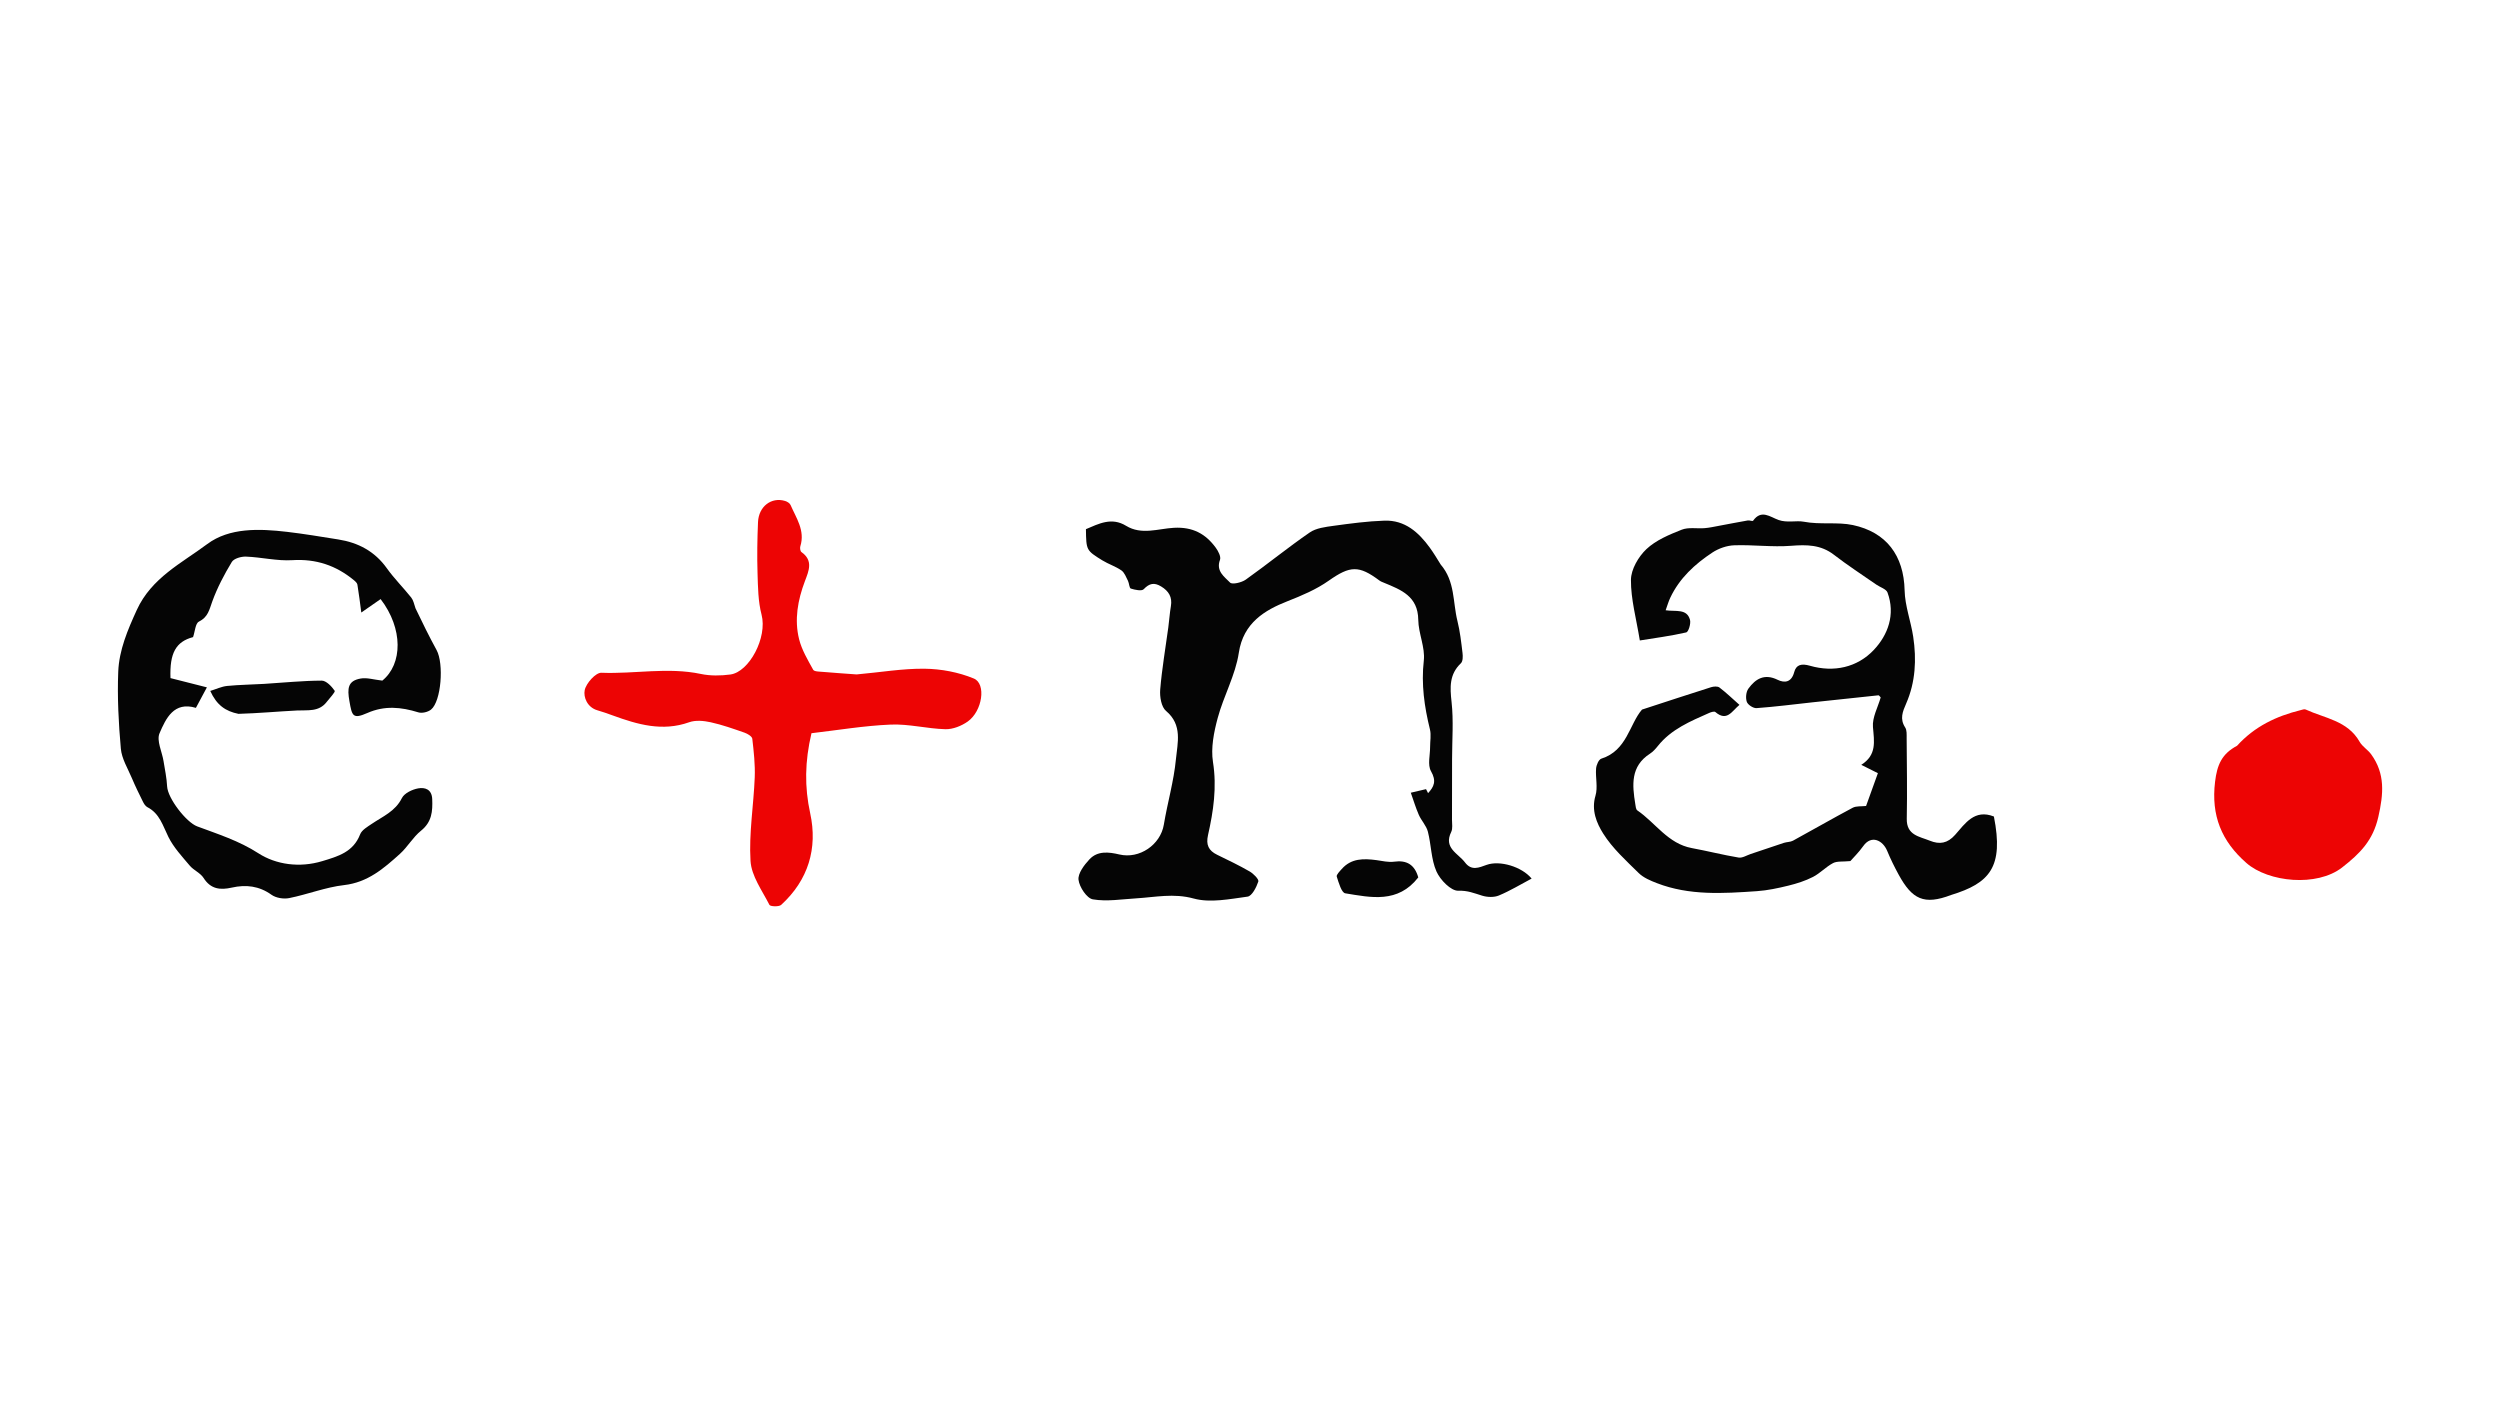
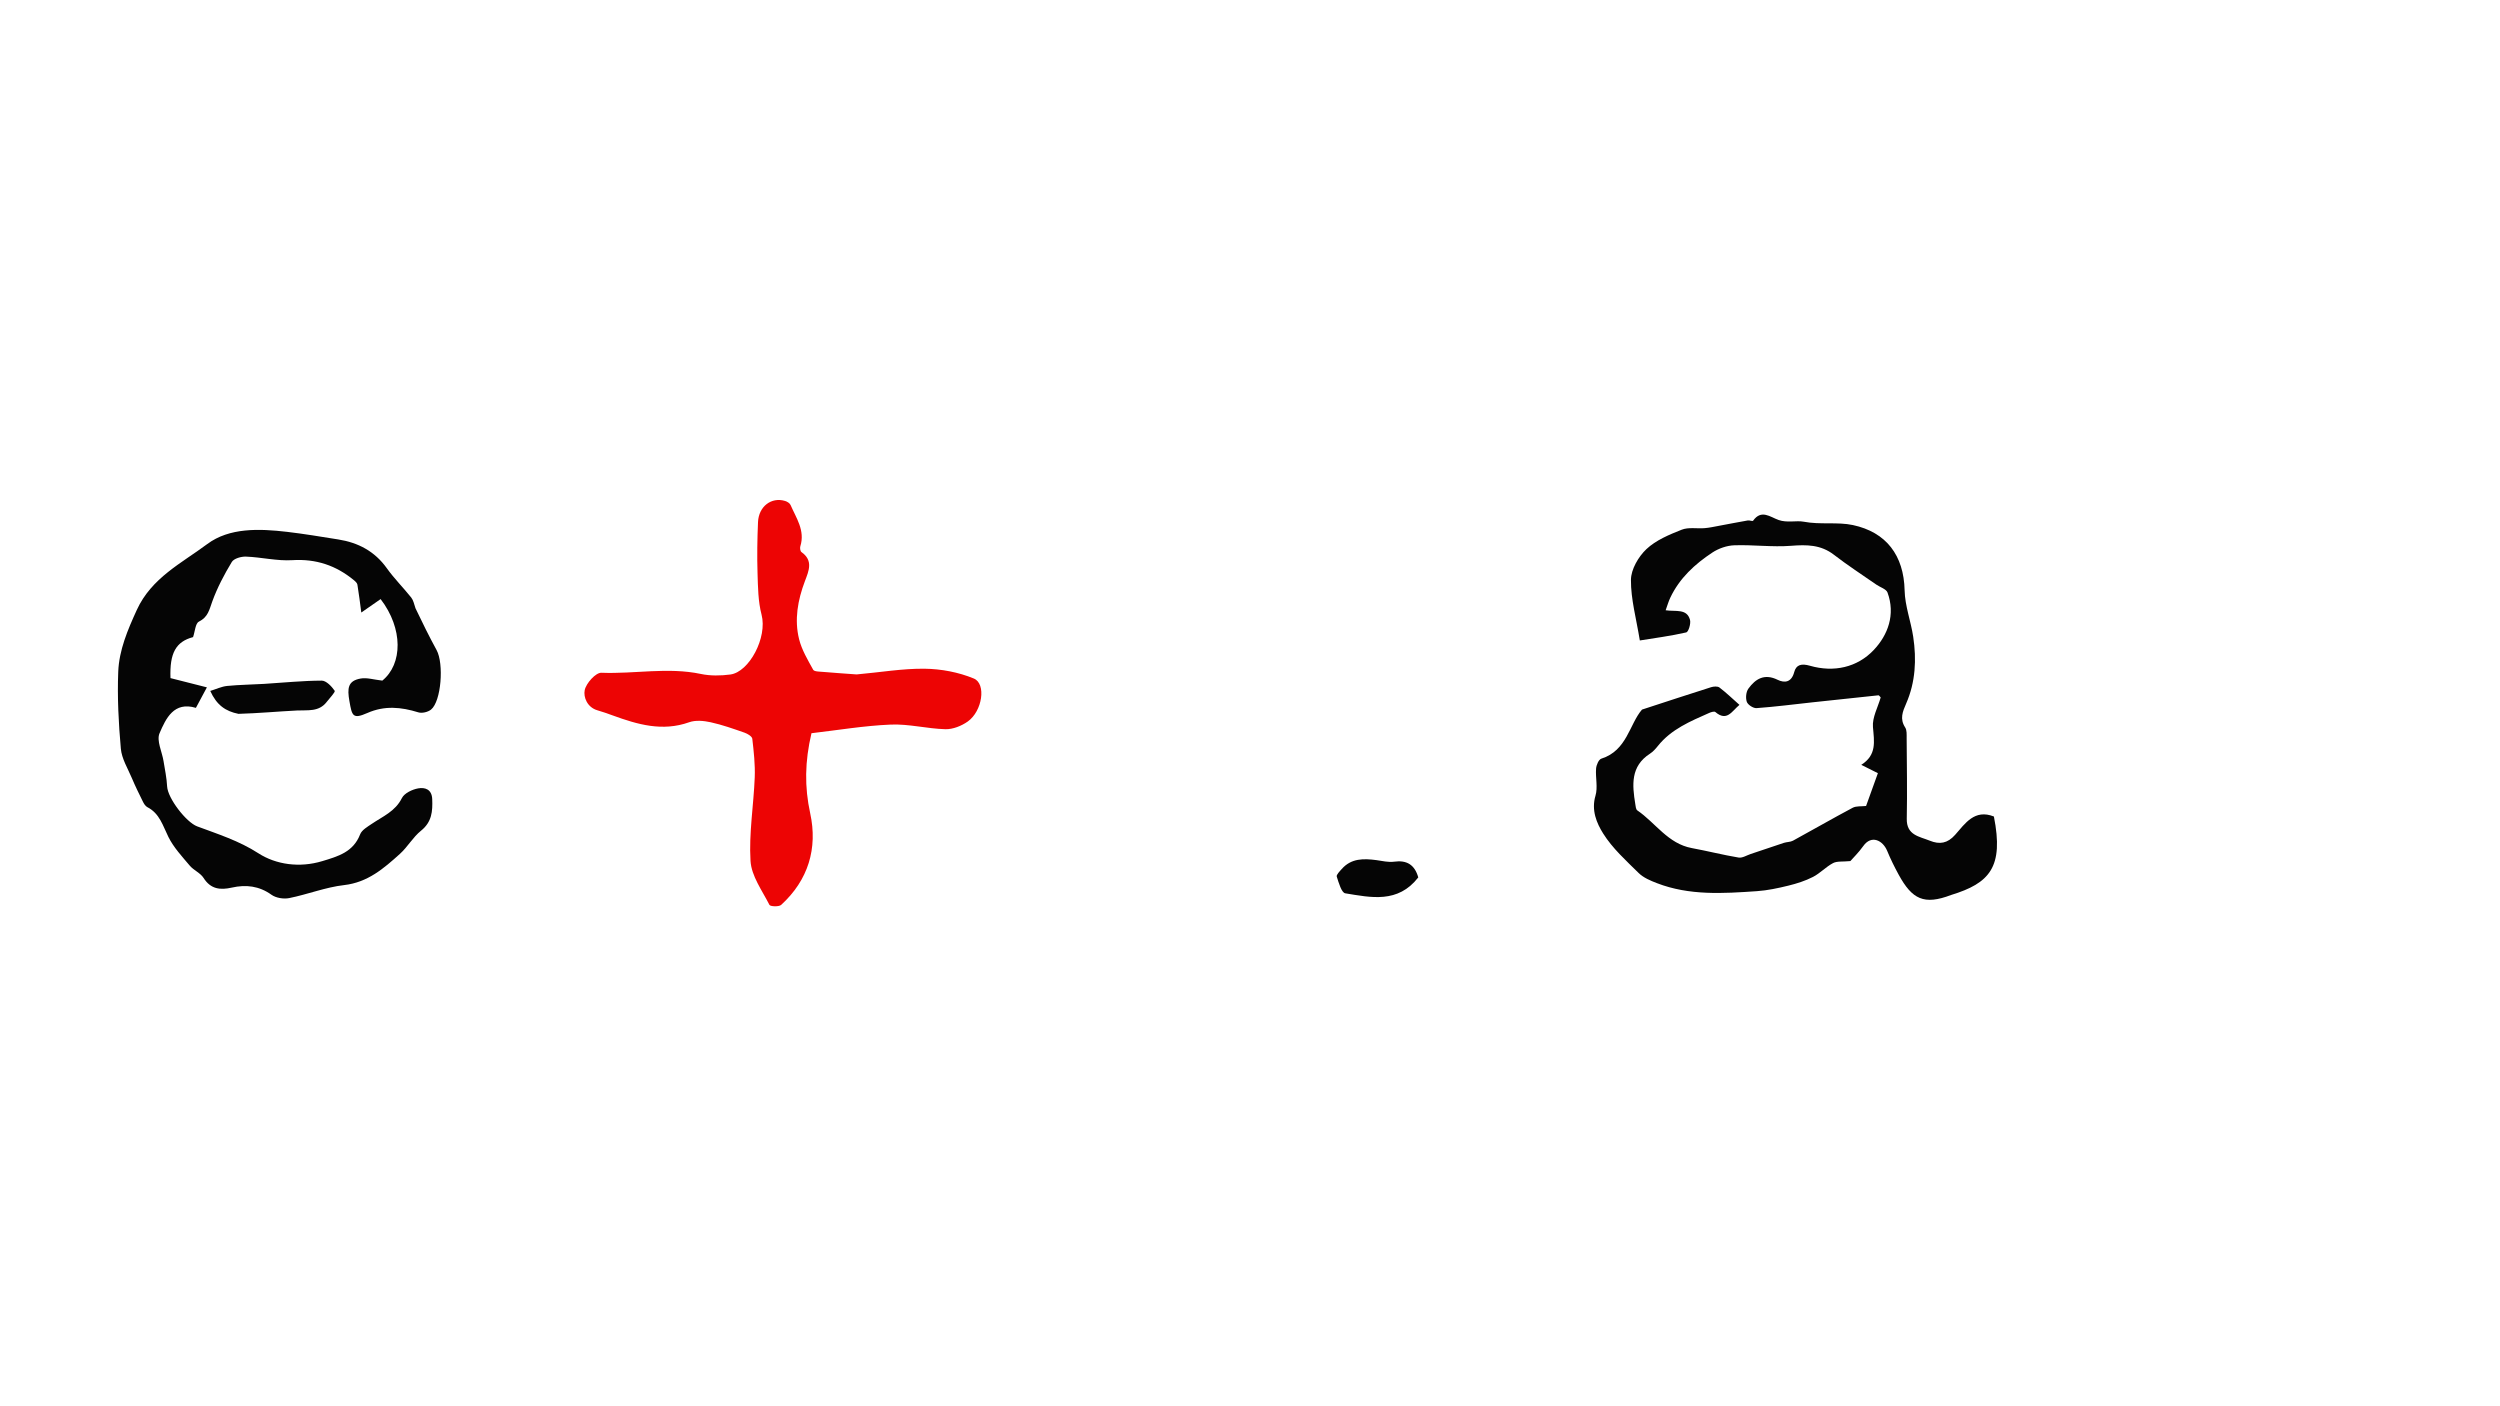
<svg xmlns="http://www.w3.org/2000/svg" xml:space="preserve" style="enable-background:new 0 0 1920 1080;" viewBox="0 0 1920 1080" height="1080px" width="1920px" y="0px" x="0px" id="Layer_1" version="1.1">
  <style type="text/css">
	.st0{fill:#050505;}
	.st1{fill:#ED0404;}
</style>
  <g>
-     <path d="M1106.47,433.58c11.12,12.92,9.23,28.91,12.82,43.24c2.01,8.06,2.93,16.41,3.93,24.68   c0.32,2.59,0.31,6.38-1.24,7.86c-8.97,8.55-8.44,18.39-7.18,29.74c1.61,14.47,0.4,29.25,0.39,43.89c-0.01,15.52,0,31.03-0.06,46.55   c-0.01,3.15,0.69,6.78-0.59,9.38c-6.09,12.39,5.28,16.4,10.56,23.41c5.01,6.66,10.68,4.02,16.65,1.88   c10.11-3.63,27.01,1.37,34.54,10.54c-8.46,4.48-16.53,9.4-25.15,12.99c-3.69,1.54-8.84,1.36-12.78,0.15   c-6.07-1.86-11.19-4.08-18.37-3.8c-5.59,0.22-13.9-8.28-16.78-14.78c-4.15-9.34-3.99-20.51-6.62-30.65   c-1.19-4.59-5.01-8.43-6.97-12.91c-2.4-5.49-4.11-11.28-6.12-16.94c3.9-0.92,7.8-1.83,11.7-2.75c0.52,1.03,1.04,2.06,1.56,3.08   c4.57-4.93,6.6-9.27,2.23-16.91c-2.73-4.77-0.64-12.3-0.67-18.59c-0.02-4.5,0.92-9.21-0.12-13.45   c-4.29-17.42-6.78-34.65-4.72-52.89c1.14-10.12-4.13-20.81-4.25-31.27c-0.21-18.14-13.17-23.04-26.3-28.46   c-1.2-0.5-2.48-0.95-3.5-1.71c-15.79-11.77-22.44-11.51-38.91,0.07c-9.76,6.87-20.56,11.41-31.88,15.87   c-17.07,6.72-33.78,16.46-37.23,39.54c-2.56,17.13-11.68,33.17-16.23,50.14c-2.92,10.88-5.33,22.95-3.61,33.79   c3.07,19.33,0.34,37.68-3.82,56.11c-1.69,7.49,0.47,11.9,6.99,15.08c8.43,4.12,16.92,8.15,25.03,12.85c2.91,1.69,7.19,6,6.62,7.72   c-1.47,4.45-4.89,11.13-8.24,11.59c-13.73,1.85-28.62,4.96-41.39,1.46c-15.43-4.23-29.44-1.02-44.09-0.14   c-11.15,0.67-22.59,2.6-33.36,0.77c-4.62-0.79-10.32-9.4-11-14.99c-0.59-4.9,4.33-11.36,8.35-15.69c6.23-6.72,14.8-5.74,23.01-3.79   c15.47,3.67,31.59-7.48,34.15-22.86c2.8-16.83,7.69-33.39,9.3-50.3c1.19-12.47,5.23-26.31-7.61-37.08   c-3.64-3.05-4.92-10.99-4.46-16.45c1.32-15.97,4.08-31.81,6.22-47.71c0.73-5.41,1.06-10.88,1.98-16.25   c1.21-7.01-1.64-11.64-7.48-15.18c-5.26-3.2-9.02-2.49-13.4,2.11c-1.54,1.62-6.72,0.51-9.88-0.49c-1.23-0.39-1.23-4.04-2.21-5.98   c-1.44-2.83-2.66-6.31-5.05-7.98c-4.49-3.13-9.96-4.82-14.65-7.72c-12.42-7.68-12.34-7.81-12.58-23.95   c9.89-4.16,19.66-9.42,30.85-2.57c11.86,7.27,24.66,2.17,36.76,1.52c14.36-0.77,24.29,4.55,32.15,15.37   c1.89,2.59,4.09,6.84,3.2,9.23c-3.26,8.74,3.45,13.04,7.75,17.48c1.63,1.68,8.88-0.01,12.06-2.28   c16.58-11.79,32.38-24.69,49.13-36.22c4.93-3.39,11.98-4.22,18.22-5.09c13-1.79,26.08-3.55,39.18-3.98   c15.63-0.52,26.19,8.9,34.82,20.79C1100.98,424.61,1103.52,428.78,1106.47,433.58z" class="st0" />
    <path d="M1498.44,687.35c-20.86,7.95-29.9,3.29-40.24-15.56c-3.26-5.95-6.27-12.08-8.86-18.34   c-3.33-8.06-12.11-12.53-18.37-3.66c-3.4,4.81-7.7,8.99-9.9,11.52c-5.97,0.59-10.22-0.07-13.28,1.54   c-5.49,2.89-9.92,7.81-15.44,10.64c-5.89,3.02-12.39,5.08-18.85,6.67c-7.93,1.95-16.03,3.69-24.14,4.25   c-25.88,1.78-51.87,3.5-76.82-6.14c-4.97-1.92-10.35-4.16-14.04-7.79c-9.71-9.56-20.15-18.98-27.28-30.36   c-4.97-7.93-9.23-17.84-5.89-29.04c1.91-6.41-0.08-13.89,0.46-20.83c0.21-2.7,2.01-6.95,4-7.58c19.81-6.24,21.57-26.52,31.27-37.7   c18.49-6.03,35.72-11.72,53.01-17.18c1.99-0.63,5.04-0.87,6.46,0.21c5.22,3.96,9.95,8.55,15.37,13.34   c-5.86,4.88-9.62,13.08-18.51,5.49c-0.81-0.69-3.27,0.06-4.72,0.7c-14.46,6.42-29.16,12.48-39.46,25.42   c-1.74,2.19-3.72,4.39-6.04,5.89c-14.98,9.66-13.65,23.97-11.28,38.61c0.28,1.72,0.44,4.17,1.57,4.94   c14,9.55,23.5,25.55,41.84,28.94c12.03,2.22,23.92,5.27,35.98,7.28c2.85,0.47,6.16-1.7,9.23-2.73c8.51-2.85,16.99-5.78,25.51-8.56   c2.28-0.74,4.97-0.58,7-1.68c15.32-8.35,30.43-17.09,45.83-25.27c2.8-1.48,6.66-0.95,10.3-1.38c2.86-7.94,5.93-16.46,9.07-25.19   c-3.89-1.95-7.53-3.77-12.76-6.4c12.01-7.6,9.91-17.87,8.97-28.99c-0.63-7.42,3.82-15.28,5.95-22.8c-0.74-0.72-1.27-1.66-1.71-1.62   c-16.95,1.75-33.9,3.57-50.84,5.41c-14.27,1.55-28.51,3.41-42.81,4.44c-2.48,0.18-6.67-2.54-7.47-4.83   c-1.03-2.96-0.59-7.65,1.22-10.14c5.5-7.58,12.34-11.74,22.43-6.79c5.3,2.6,10.63,2.09,12.74-5.85c1.52-5.74,5.45-6.85,12.17-4.92   c18.21,5.24,36.19,1.33,48.9-12.08c10.99-11.6,16.79-27.35,10.59-44.18c-1-2.7-5.65-4.02-8.56-6.05   c-10.9-7.59-22.08-14.82-32.57-22.93c-10.11-7.81-20.89-7.83-32.95-6.89c-14.41,1.12-29.04-0.89-43.54-0.4   c-5.72,0.19-12.05,2.39-16.86,5.56c-13.48,8.88-25.26,19.73-32.35,34.71c-1.37,2.88-2.24,6-3.56,9.64   c7.85,1.18,16.3-1.47,18.71,7.37c0.79,2.88-1.18,9.25-2.89,9.64c-11.99,2.74-24.24,4.34-35.65,6.18   c-2.72-16.81-6.92-31.69-6.82-46.53c0.05-8.05,5.74-17.82,11.9-23.63c7.29-6.87,17.51-11.11,27.08-14.9   c5.22-2.07,11.75-0.71,17.67-1.2c3.61-0.29,7.19-1.1,10.77-1.76c7.45-1.37,14.87-2.85,22.33-4.15c1.34-0.23,3.64,0.8,4.05,0.22   c6.33-8.92,13.11-2.88,19.56-0.58c6.53,2.33,13.84,0.28,19.19,1.31c12.88,2.48,26,0.04,37.9,2.59   c25.6,5.47,39.13,23.26,39.73,50.19c0.27,11.91,4.8,23.66,6.6,35.6c2.62,17.44,1.77,34.81-5.37,51.18   c-2.78,6.37-5.09,11.89-0.79,18.49c1.35,2.08,1.1,5.38,1.12,8.13c0.14,20.65,0.5,41.31,0.09,61.95   c-0.25,12.73,9.67,13.6,17.74,16.88c7.47,3.03,13.53,2.12,19.42-4.53c7.67-8.66,14.89-19.96,29.76-14.06   C1539.04,666.03,1528,678.29,1498.44,687.35z" class="st0" />
    <path d="M657.89,517.96c18.05-1.58,35.18-4.59,52.28-4.38c12.67,0.16,26.04,2.68,37.71,7.52   c9.73,4.03,6.59,25.08-4.67,33.04c-4.79,3.38-11.4,6.03-17.1,5.89c-14.04-0.35-28.1-4.14-42.02-3.55   c-20.57,0.87-41.03,4.34-60.88,6.63c-5.12,21.76-5.4,41.21-0.97,61.56c5.84,26.83-1.46,51.25-22.31,70.29   c-1.72,1.57-8.35,1.28-9.01-0.02c-5.58-10.97-13.82-22.16-14.52-33.69c-1.29-21.24,2.38-42.74,3.23-64.16   c0.39-9.88-0.73-19.87-1.87-29.72c-0.21-1.8-3.61-3.85-5.92-4.66c-8.59-3-17.22-6.08-26.08-8.02c-5.29-1.16-11.58-1.75-16.49,0   c-20.56,7.32-39.59,1.75-58.67-5.22c-3.87-1.41-7.76-2.8-11.71-3.93c-7.98-2.28-10.93-10.21-9.84-15.51   c1.1-5.33,8.48-13.52,12.81-13.35c25.46,1.02,50.98-4.45,76.42,0.92c7.27,1.54,15.21,1.41,22.63,0.42   c14.48-1.92,28.56-28.42,23.96-45.97c-2.68-10.22-2.75-21.25-3.09-31.94c-0.41-13.03-0.19-26.1,0.37-39.12   c0.52-12.05,10.25-19.43,20.77-16.26c1.61,0.48,3.62,1.7,4.23,3.11c4.35,10.09,11.3,19.61,7.5,31.7c-0.41,1.31-0.05,3.79,0.87,4.45   c9.25,6.58,5.62,14.44,2.63,22.38c-5.45,14.47-8.22,29.49-4.43,44.6c2.06,8.21,6.65,15.88,10.81,23.4   c0.82,1.48,4.87,1.41,7.46,1.64C640.28,516.73,648.63,517.29,657.89,517.96z" class="st1" />
    <path d="M319.11,467.18c5.38,11.25,10.56,21.78,16.19,32.07c5.71,10.45,3.59,39.38-4.28,45.72   c-2.36,1.9-6.9,2.99-9.71,2.12c-13.24-4.1-25.92-5.36-39.21,0.5c-11.2,4.94-11.77,2.2-13.75-9.15c-1.72-9.82-1.28-15.64,8.79-17.36   c4.68-0.8,9.78,0.87,16.49,1.63c15.65-12.74,16.07-39.94-1.31-62.61c-4.76,3.31-9.54,6.64-14.84,10.32   c-1-7.44-1.83-14.46-2.99-21.42c-0.22-1.3-1.65-2.56-2.79-3.5c-13.72-11.27-29.04-16.42-47.19-15.29   c-11.74,0.73-23.67-2.27-35.54-2.73c-3.7-0.15-9.32,1.43-10.94,4.11c-5.81,9.61-11.13,19.72-14.96,30.25   c-2.31,6.34-3.24,12.09-10.32,15.58c-2.7,1.33-2.97,7.56-4.47,11.88c-13.19,3.5-18.07,12.24-17.34,31.49   c8.98,2.28,17.86,4.54,27.96,7.1c-3.35,6.25-5.71,10.65-8.44,15.75c-16.92-5.11-23.05,8.15-27.93,19.5   c-2.43,5.64,1.91,14.15,3.07,21.37c1.04,6.47,2.42,12.93,2.75,19.44c0.46,9.17,14.7,27.57,23.07,30.7   c16.01,5.99,32.02,10.99,47.03,20.67c13.55,8.74,31.66,11.31,49.1,6.02c12.11-3.67,23.76-6.95,29.02-20.53   c1.31-3.39,5.68-5.86,9.05-8.15c8.4-5.7,17.96-9.51,23.03-19.72c1.87-3.76,7.98-6.68,12.59-7.48c4.91-0.86,10.38,0.51,10.7,8.21   c0.39,9.44-0.26,17.61-8.59,24.3c-6.19,4.97-10.29,12.47-16.24,17.83c-12.37,11.13-24.67,21.88-42.81,23.95   c-14.26,1.63-28.03,7.14-42.21,9.99c-4.27,0.86-10.14-0.09-13.6-2.56c-9.53-6.82-19.59-7.94-30.42-5.51   c-8.9,2-16.23,1.28-21.74-7.42c-2.43-3.84-7.57-5.85-10.6-9.44c-5.9-7-12.37-13.93-16.38-21.99c-4.3-8.65-6.7-18.06-16.21-22.94   c-1.49-0.77-2.62-2.65-3.42-4.27c-2.95-5.94-5.88-11.91-8.45-18.02c-3.13-7.43-7.77-14.85-8.46-22.57   c-1.76-19.6-2.77-39.42-2.01-59.06c0.65-16.69,7.21-32.08,14.25-47.5c11.27-24.69,34.58-36.04,54.1-50.61   c17.05-12.72,39.98-11.88,61.29-9.39c13.15,1.54,26.22,3.76,39.31,5.83c15.32,2.42,28,9.07,37.3,22.08   c5.66,7.92,12.65,14.89,18.75,22.52C317.41,460.93,318.02,463.84,319.11,467.18z" class="st0" />
-     <path d="M1718.03,572.77c13.57-14.95,30.27-22.78,48.76-27.36c1.3-0.32,2.92-0.99,3.93-0.52   c14.68,6.77,32.27,8.56,41.46,24.78c2.1,3.7,6.33,6.12,8.88,9.64c10.86,14.97,9.51,30.39,5.5,48.06   c-4.11,18.11-13.98,28.06-27.79,38.83c-19.4,15.12-56.59,11.38-73.48-3.38c-19.12-16.7-27.26-36.41-24.12-62.42   C1702.72,587.47,1706.34,578.94,1718.03,572.77z" class="st1" />
    <path d="M183.15,548.24c-9.95-1.99-16.76-6.74-21.67-17.6c4.58-1.41,8.68-3.4,12.94-3.83   c9.45-0.94,18.98-1.01,28.47-1.59c14.73-0.9,29.45-2.45,44.17-2.5c3.46-0.01,7.64,4.38,9.97,7.78c0.68,0.99-3.86,5.6-6.07,8.51   c-5.99,7.89-14.62,6.24-22.89,6.65C213.28,546.41,198.52,547.79,183.15,548.24z" class="st0" />
    <path d="M1089.23,673.85c-15.65,20.12-36.31,15.44-56.08,12.21c-2.88-0.47-5.03-8.16-6.52-12.82   c-0.45-1.41,2.26-4.06,3.84-5.86c7.31-8.3,16.83-8.11,26.66-6.8c4.48,0.6,9.12,1.8,13.47,1.2   C1080.35,660.41,1086.46,664.05,1089.23,673.85z" class="st0" />
  </g>
</svg>